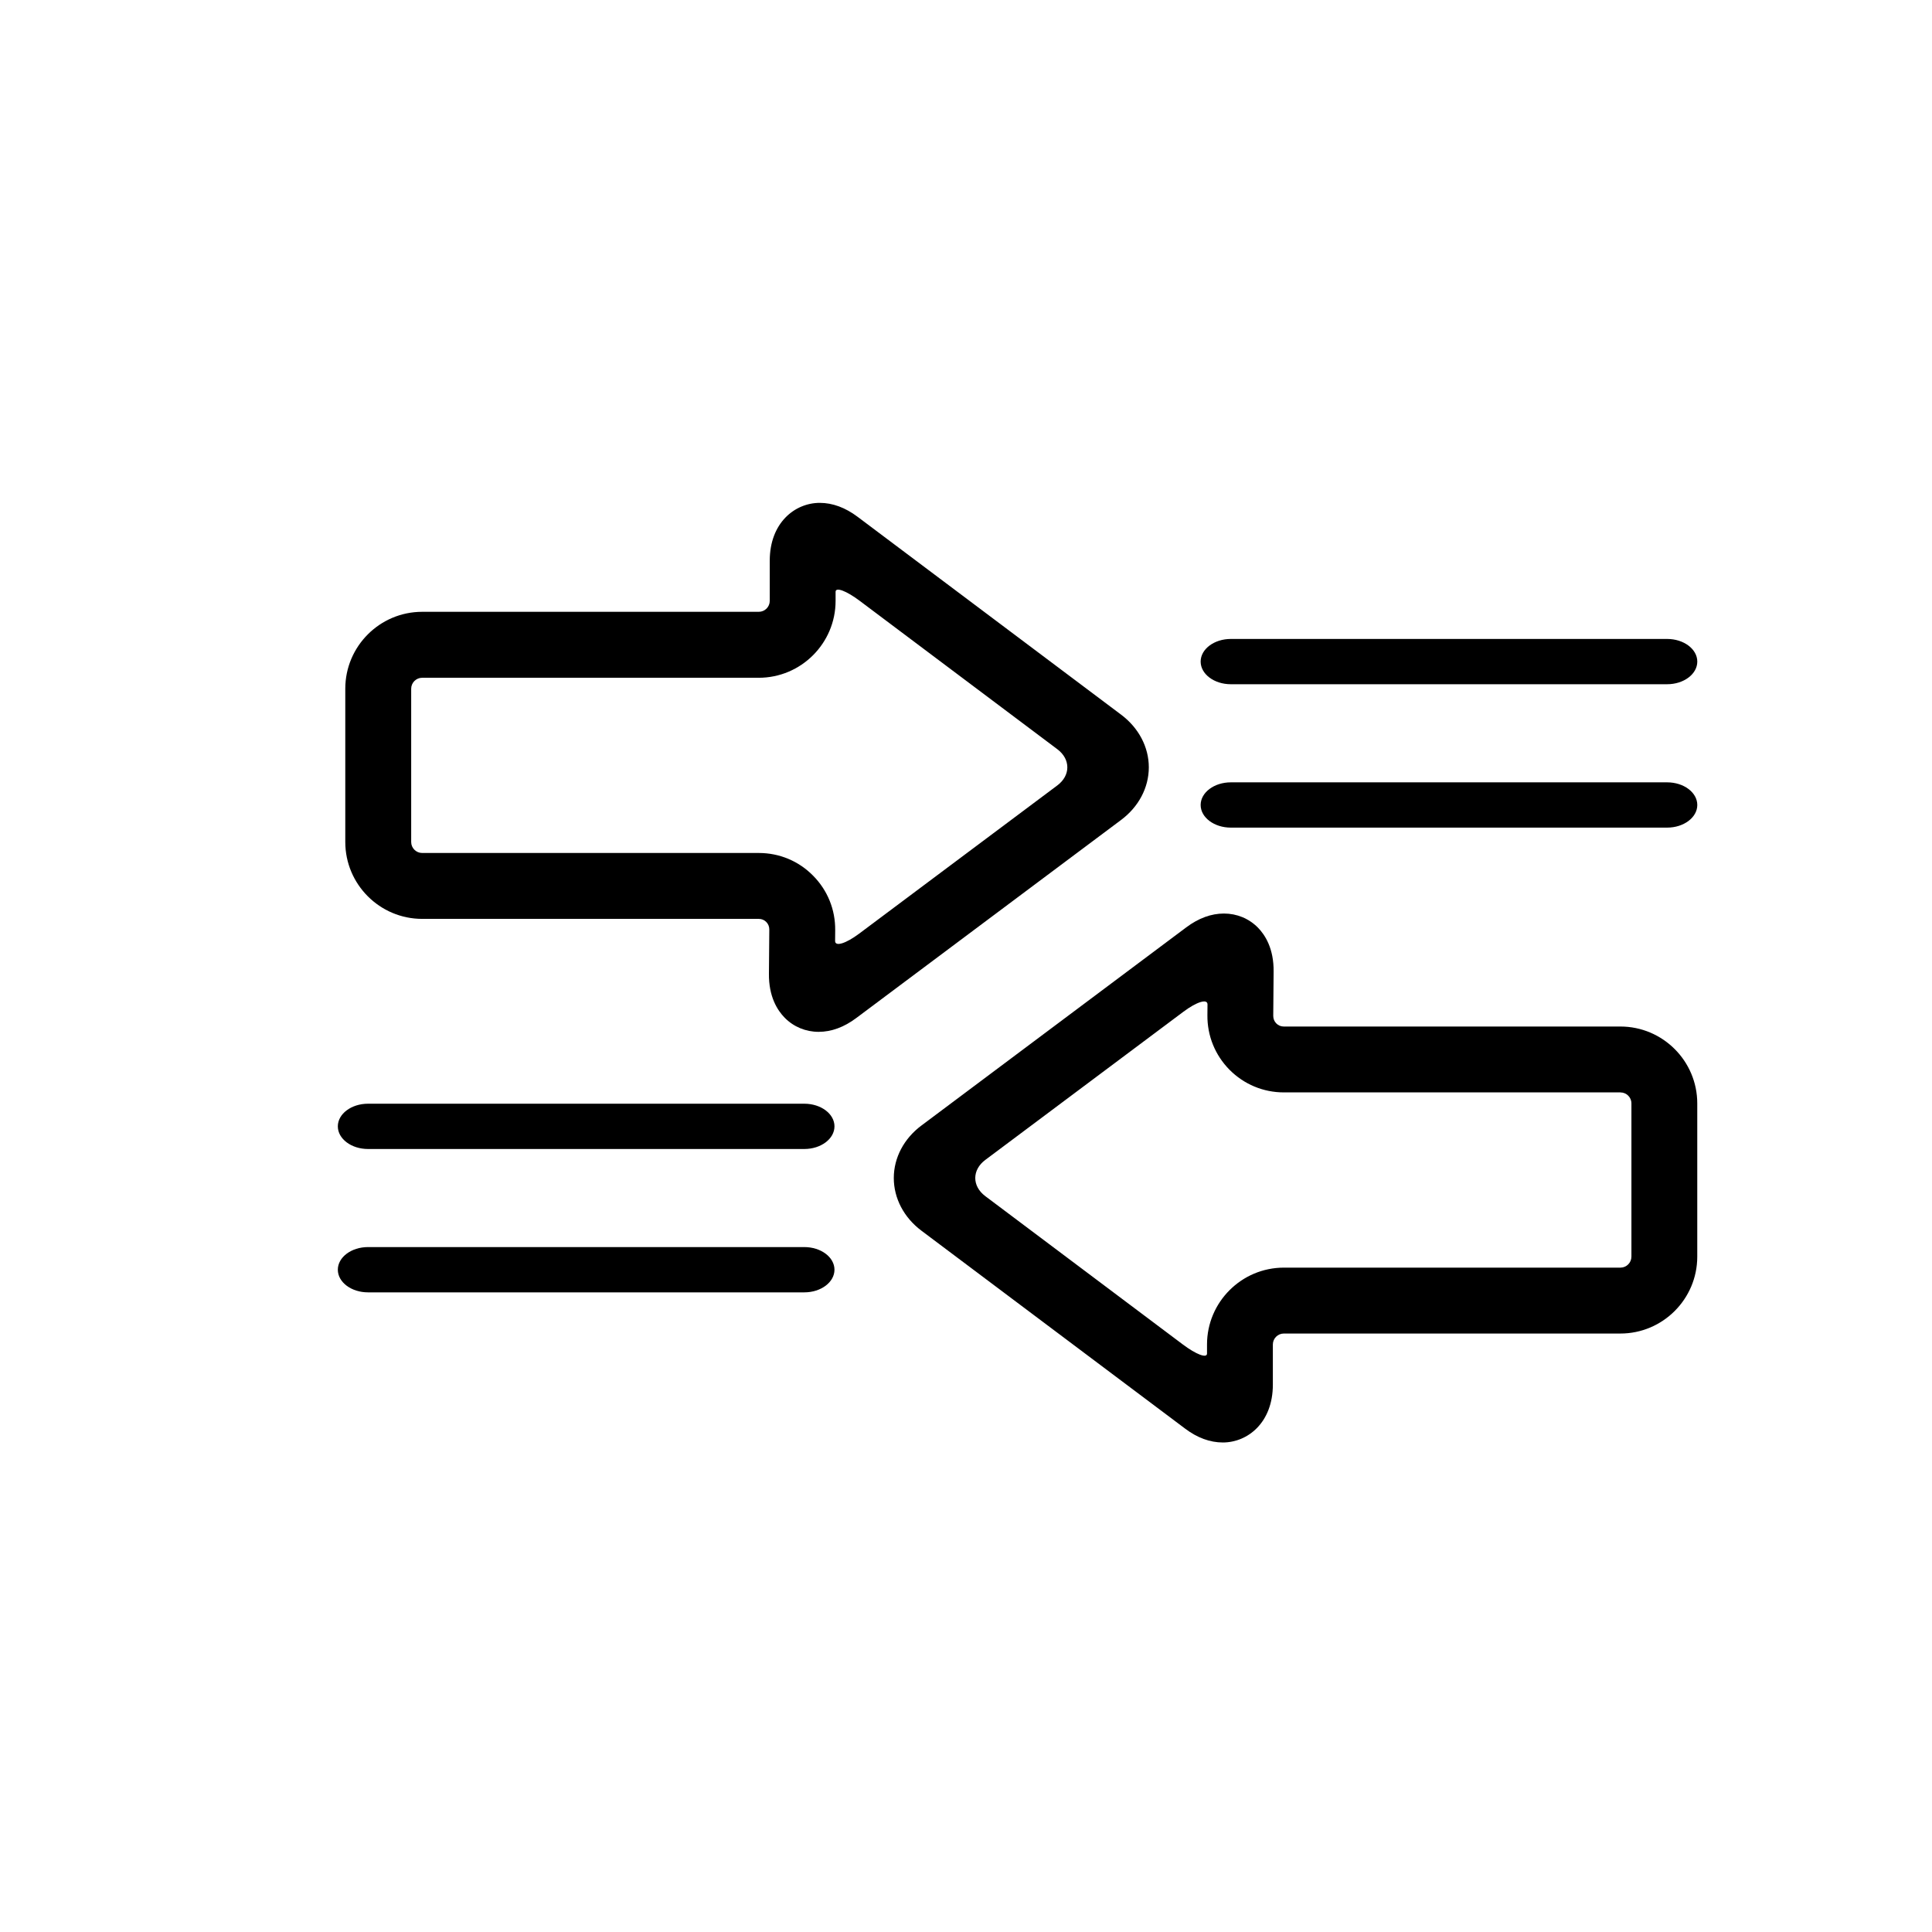
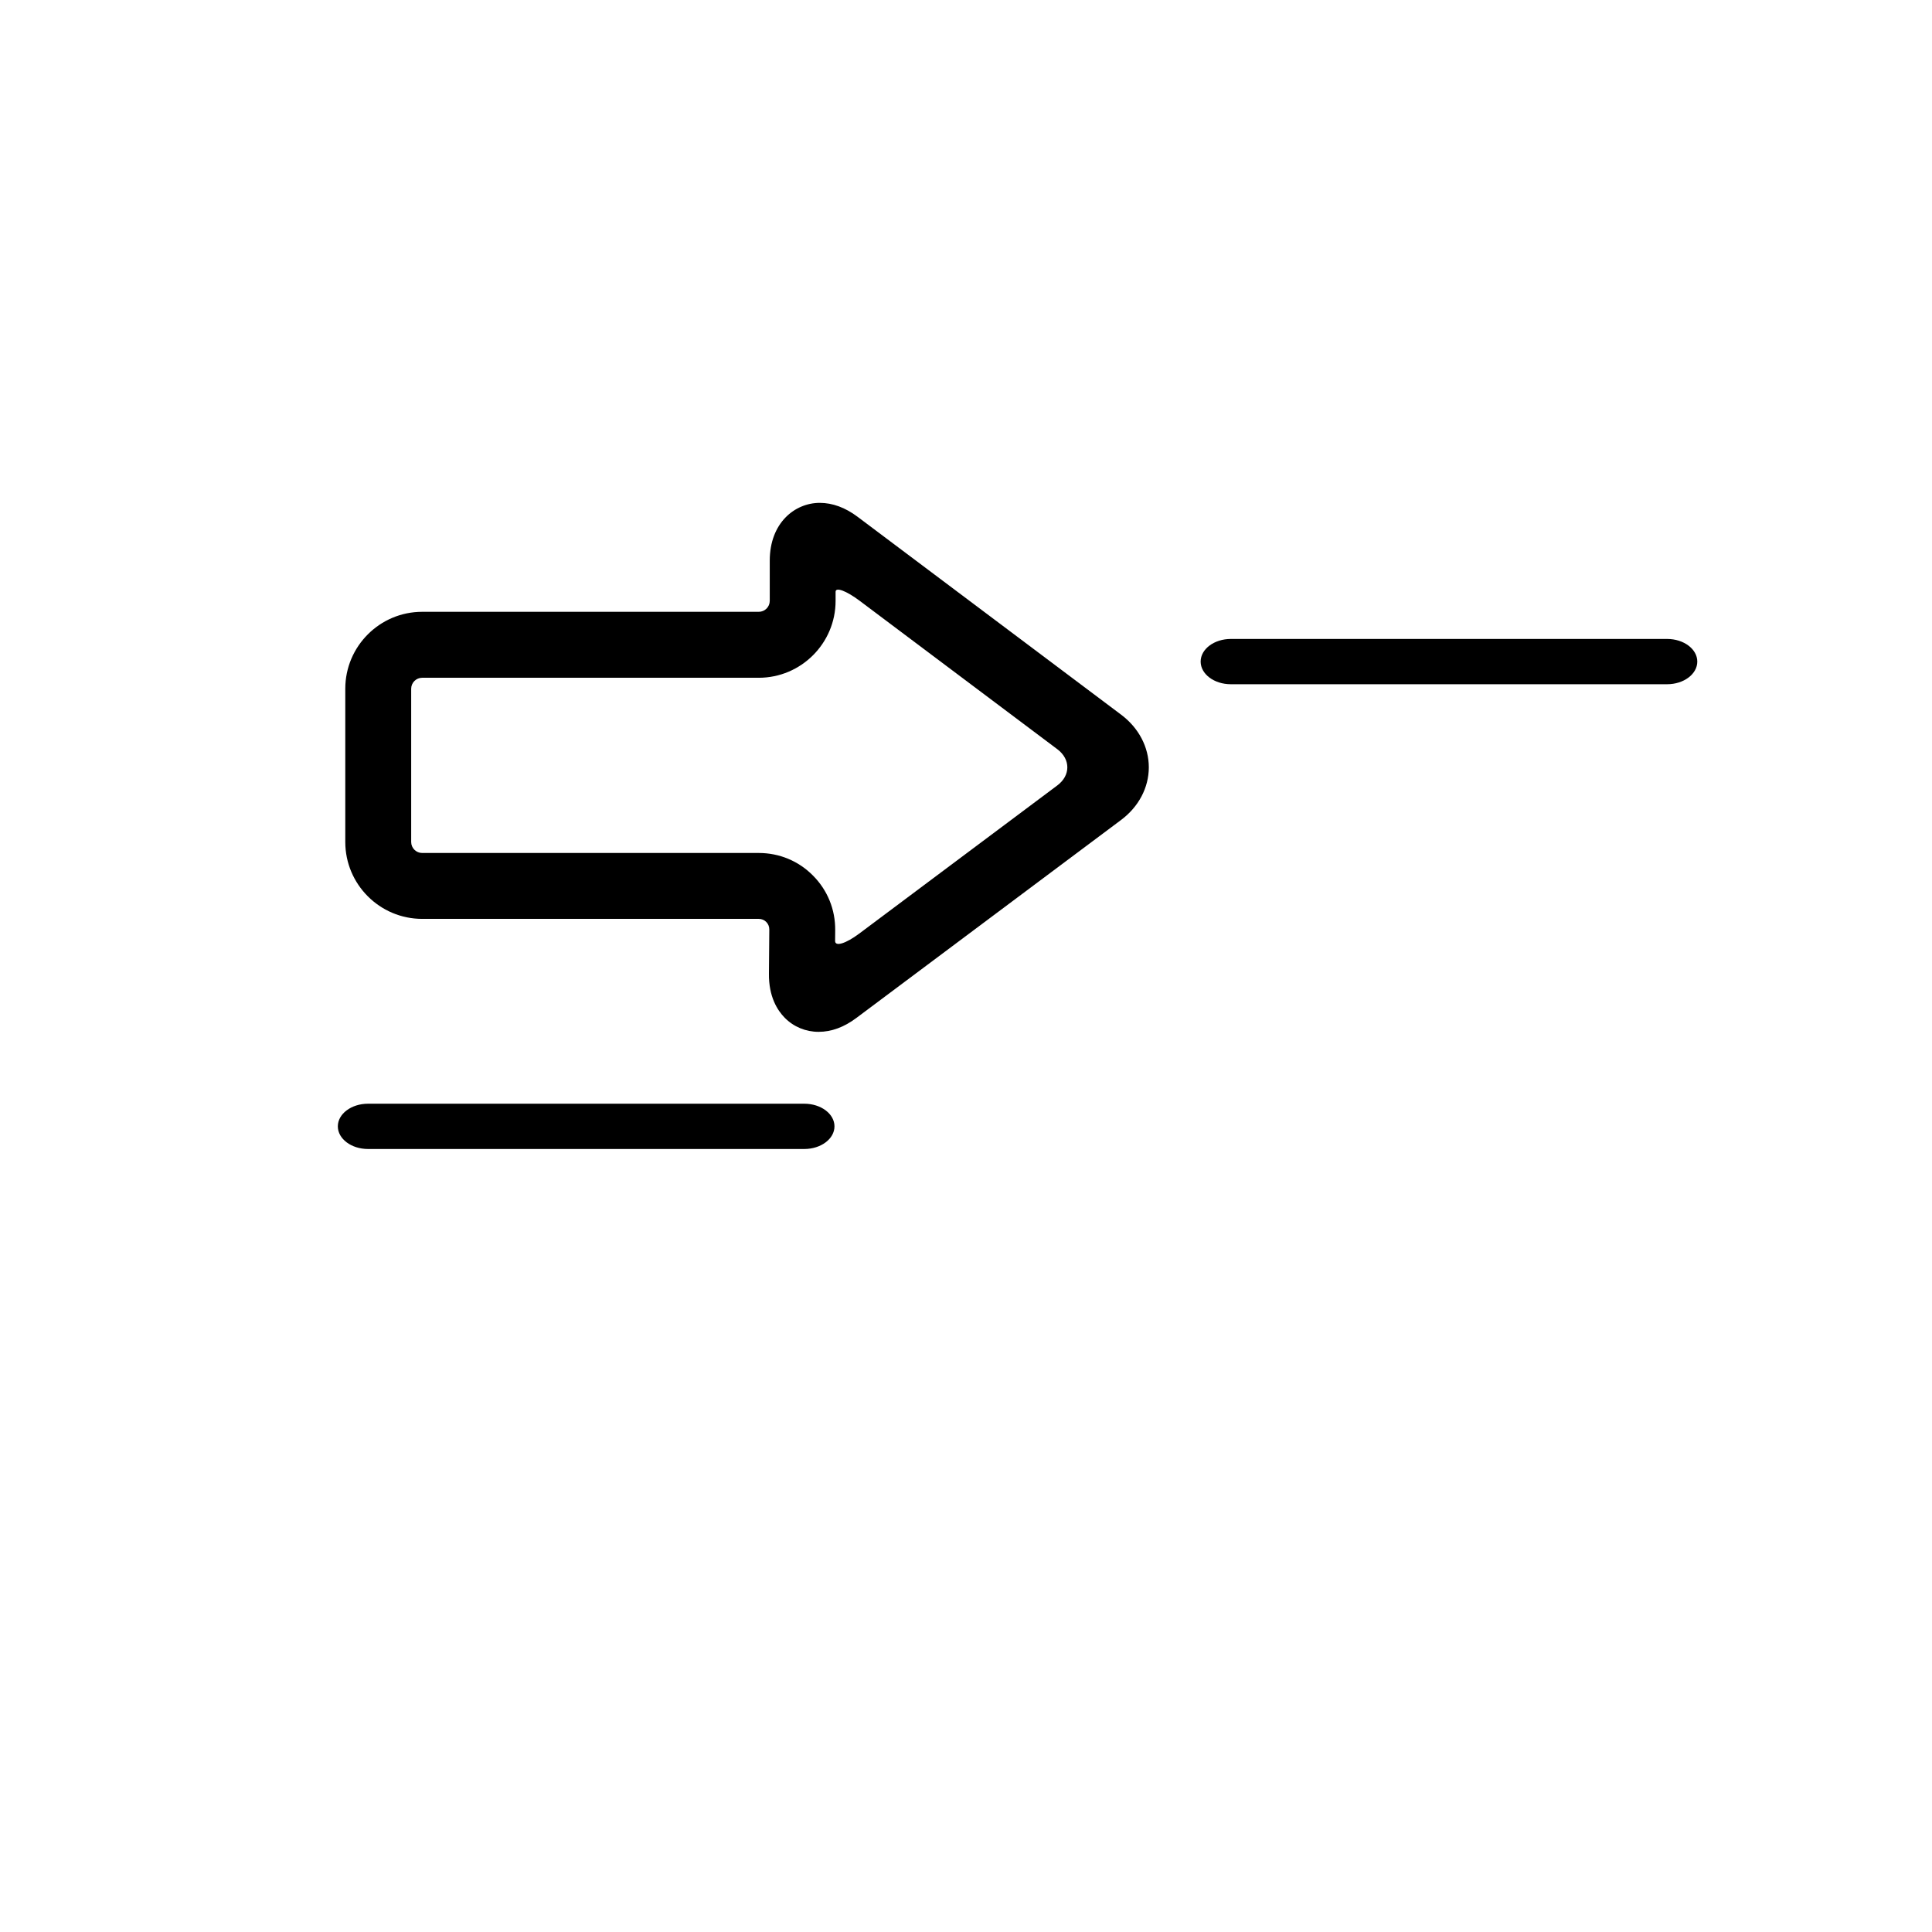
<svg xmlns="http://www.w3.org/2000/svg" version="1.1" id="Capa_1" x="0px" y="0px" viewBox="0 0 64 64" style="enable-background:new 0 0 64 64;" xml:space="preserve">
  <g>
    <path d="M37.132,27.166c0.586-0.436,0.923-1.072,0.924-1.746c0-0.672-0.335-1.309-0.918-1.746l-8.73-6.555   c-0.406-0.305-0.829-0.461-1.252-0.461c-0.823,0-1.657,0.658-1.657,1.916v1.33c0,0.201-0.163,0.363-0.363,0.363H13.985   c-1.404,0-2.547,1.143-2.547,2.547v5.078c0,1.404,1.143,2.547,2.547,2.547h11.149c0.097,0,0.183,0.035,0.25,0.103   c0.065,0.066,0.101,0.152,0.1,0.25l-0.012,1.461c-0.009,0.762,0.28,1.215,0.524,1.463c0.298,0.301,0.696,0.465,1.122,0.465   c0.423,0,0.843-0.154,1.249-0.459L37.132,27.166z M25.135,28.256H13.985c-0.201,0-0.364-0.164-0.364-0.363v-5.078   c0-0.199,0.163-0.363,0.364-0.363h11.149c1.403,0,2.546-1.143,2.546-2.547c0,0,0-0.135,0-0.301s0.358-0.032,0.8,0.3l6.546,4.915   c0.442,0.332,0.441,0.869-0.001,1.199l-6.563,4.909c-0.442,0.331-0.799,0.44-0.798,0.244l0.003-0.355   c0.007-0.684-0.253-1.324-0.731-1.807C26.457,28.521,25.816,28.256,25.135,28.256z" />
-     <path d="M41.667,30.725c-0.298-0.299-0.696-0.463-1.122-0.463c-0.423,0-0.843,0.154-1.25,0.459l-8.763,6.557   c-0.586,0.434-0.923,1.07-0.924,1.744c0,0.674,0.335,1.311,0.918,1.748l8.73,6.553c0.406,0.307,0.829,0.461,1.252,0.461   c0.823,0,1.657-0.658,1.657-1.916v-1.33c0-0.199,0.163-0.363,0.363-0.363h11.15c1.403,0,2.546-1.143,2.546-2.547v-5.076   c0-1.404-1.143-2.547-2.546-2.547h-11.15c-0.096,0-0.183-0.035-0.25-0.104c-0.065-0.066-0.101-0.154-0.1-0.252l0.012-1.459   C42.2,31.428,41.911,30.973,41.667,30.725z M53.68,36.188c0.2,0,0.363,0.162,0.363,0.363v5.076c0,0.201-0.163,0.365-0.363,0.365   h-11.15c-1.403,0-2.546,1.143-2.546,2.545c0,0,0,0.135,0,0.301c0,0.166-0.358,0.032-0.8-0.3l-6.546-4.915   c-0.442-0.332-0.441-0.869,0.001-1.199l6.563-4.909c0.442-0.331,0.799-0.439,0.798-0.243l-0.003,0.356   c-0.007,0.682,0.253,1.322,0.73,1.807c0.48,0.484,1.12,0.752,1.802,0.752H53.68z" />
-     <path d="M26.644,41.311H12.191c-0.552,0-1,0.336-1,0.75s0.448,0.75,1,0.75h14.452c0.552,0,1-0.336,1-0.75   S27.196,41.311,26.644,41.311z" />
    <path d="M26.644,36.562H12.191c-0.552,0-1,0.336-1,0.75s0.448,0.75,1,0.75h14.452c0.552,0,1-0.336,1-0.75   S27.196,36.562,26.644,36.562z" />
-     <path d="M55.226,25.916H40.773c-0.552,0-1,0.336-1,0.75s0.448,0.75,1,0.75h14.452c0.552,0,1-0.336,1-0.75   S55.778,25.916,55.226,25.916z" />
    <path d="M55.226,21.166H40.773c-0.552,0-1,0.336-1,0.75s0.448,0.75,1,0.75h14.452c0.552,0,1-0.336,1-0.75   S55.778,21.166,55.226,21.166z" />
  </g>
</svg>